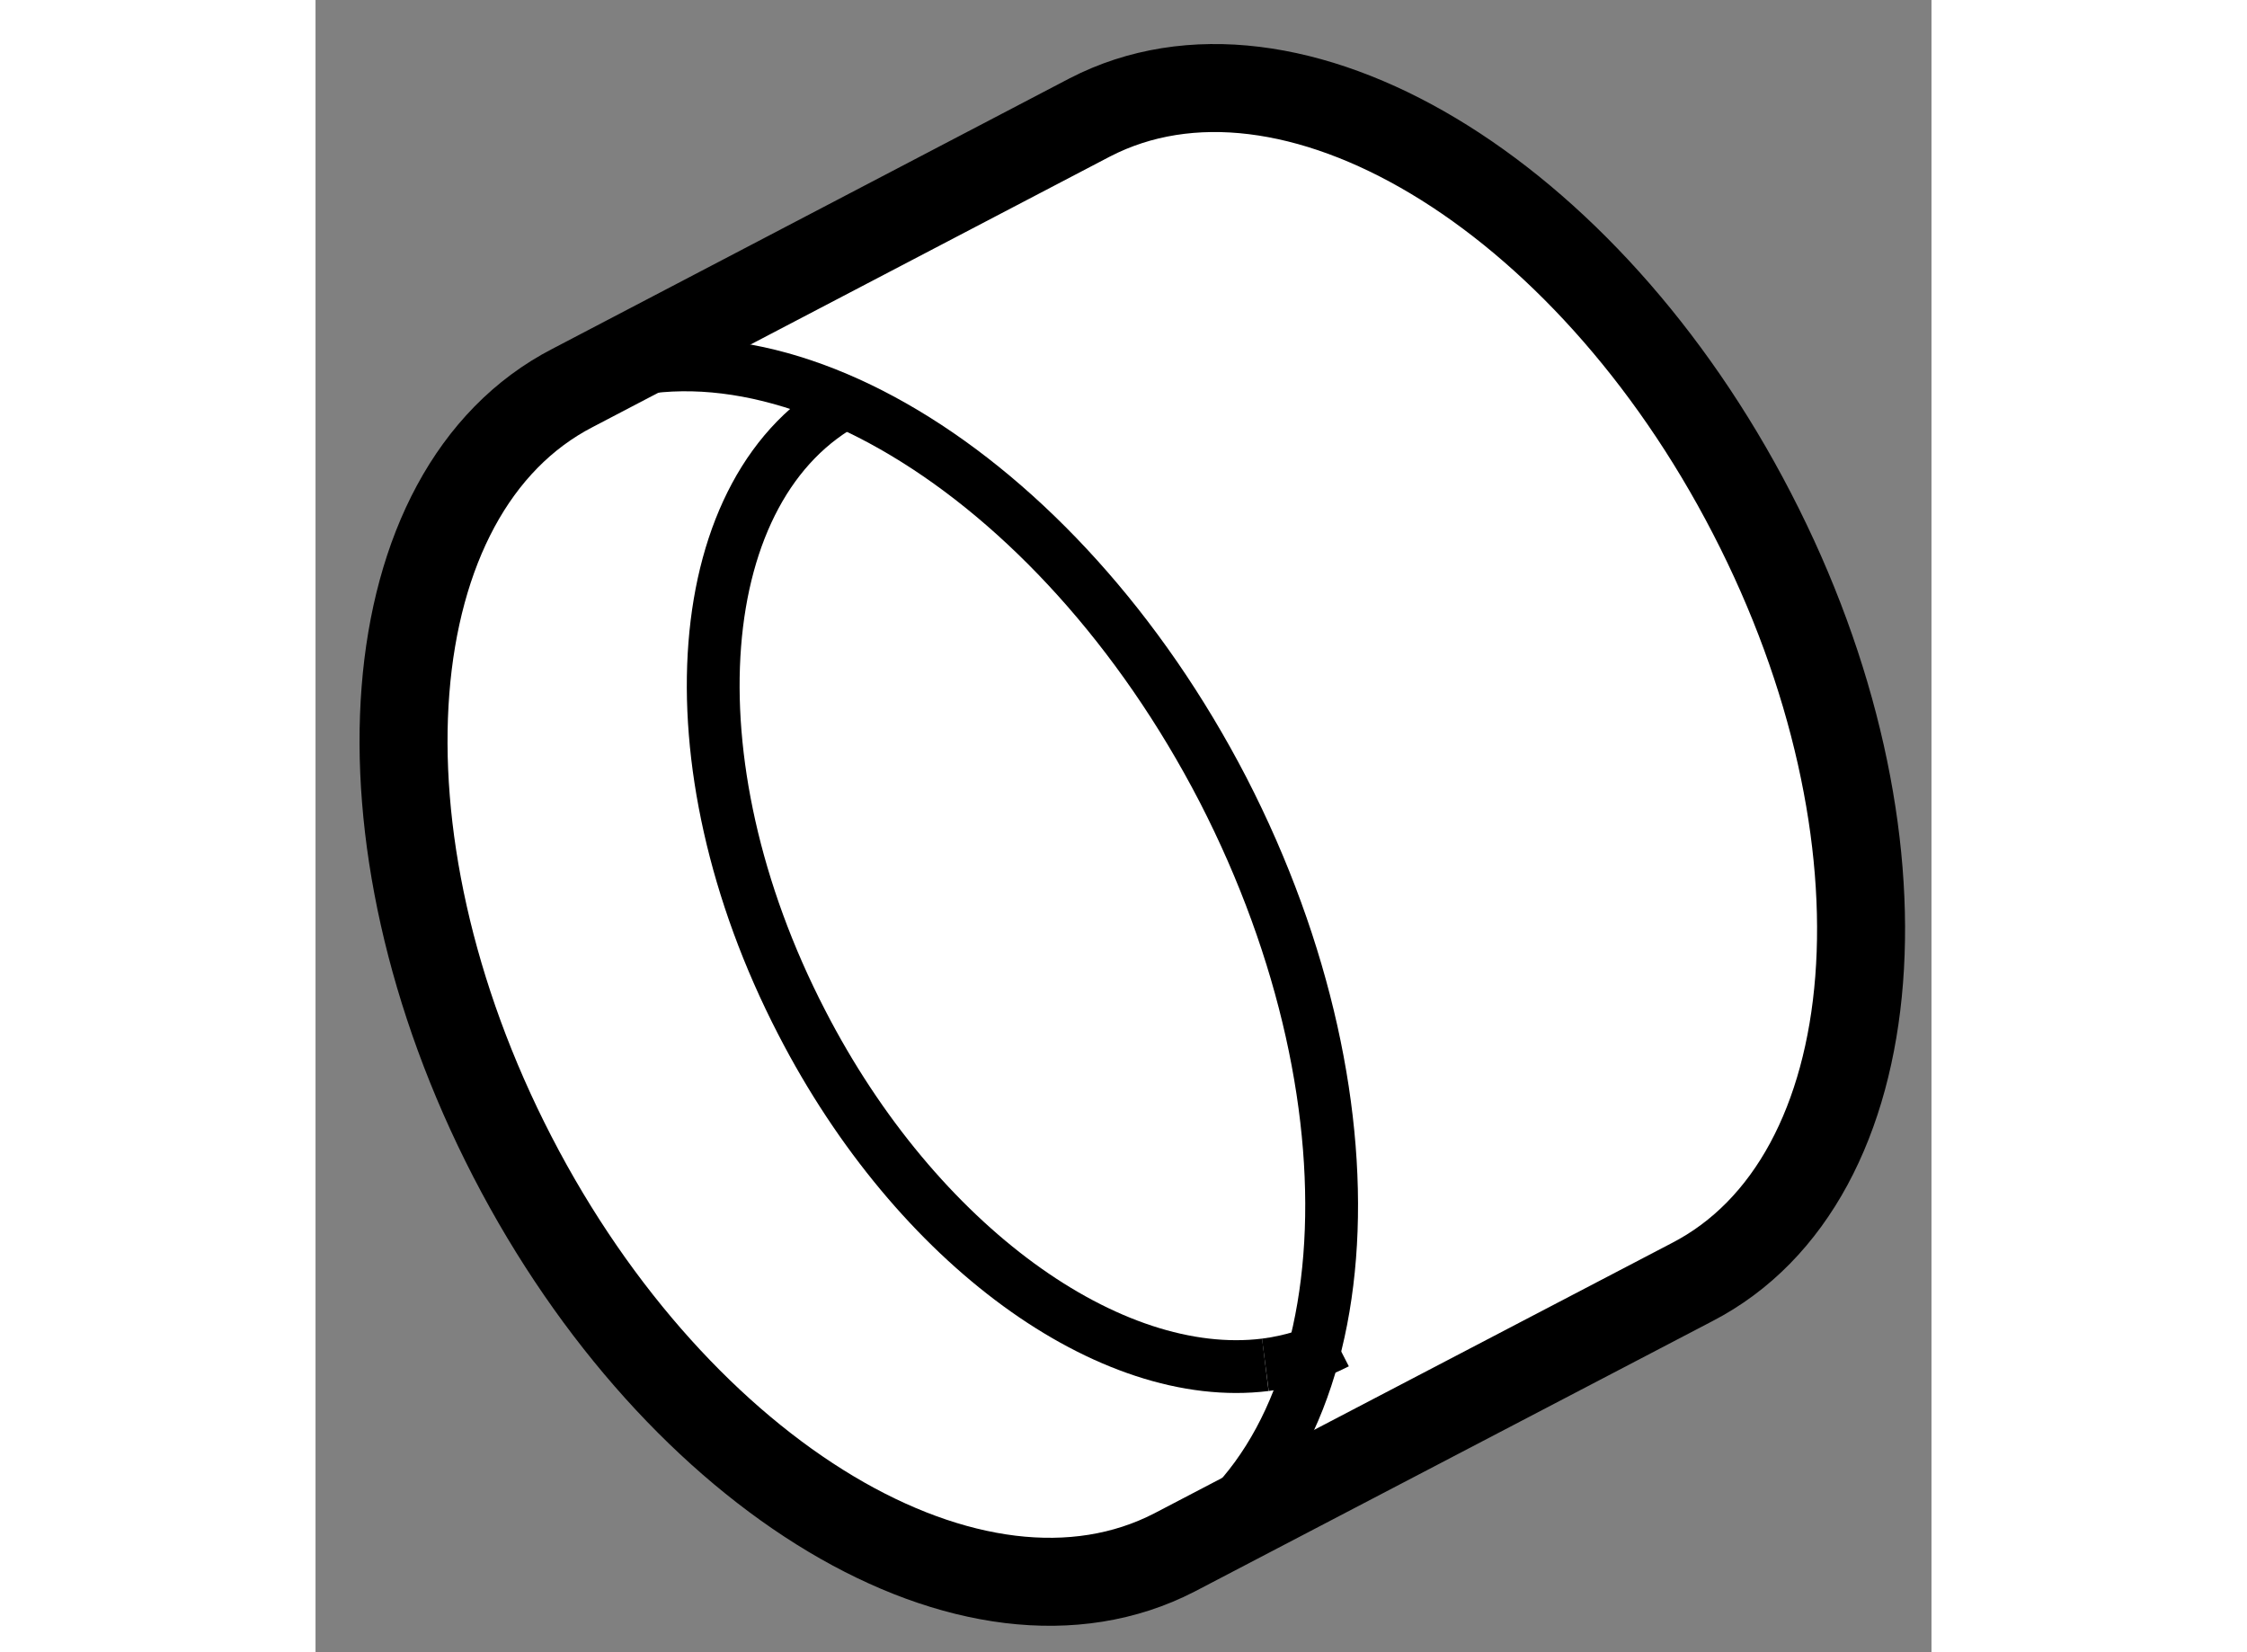
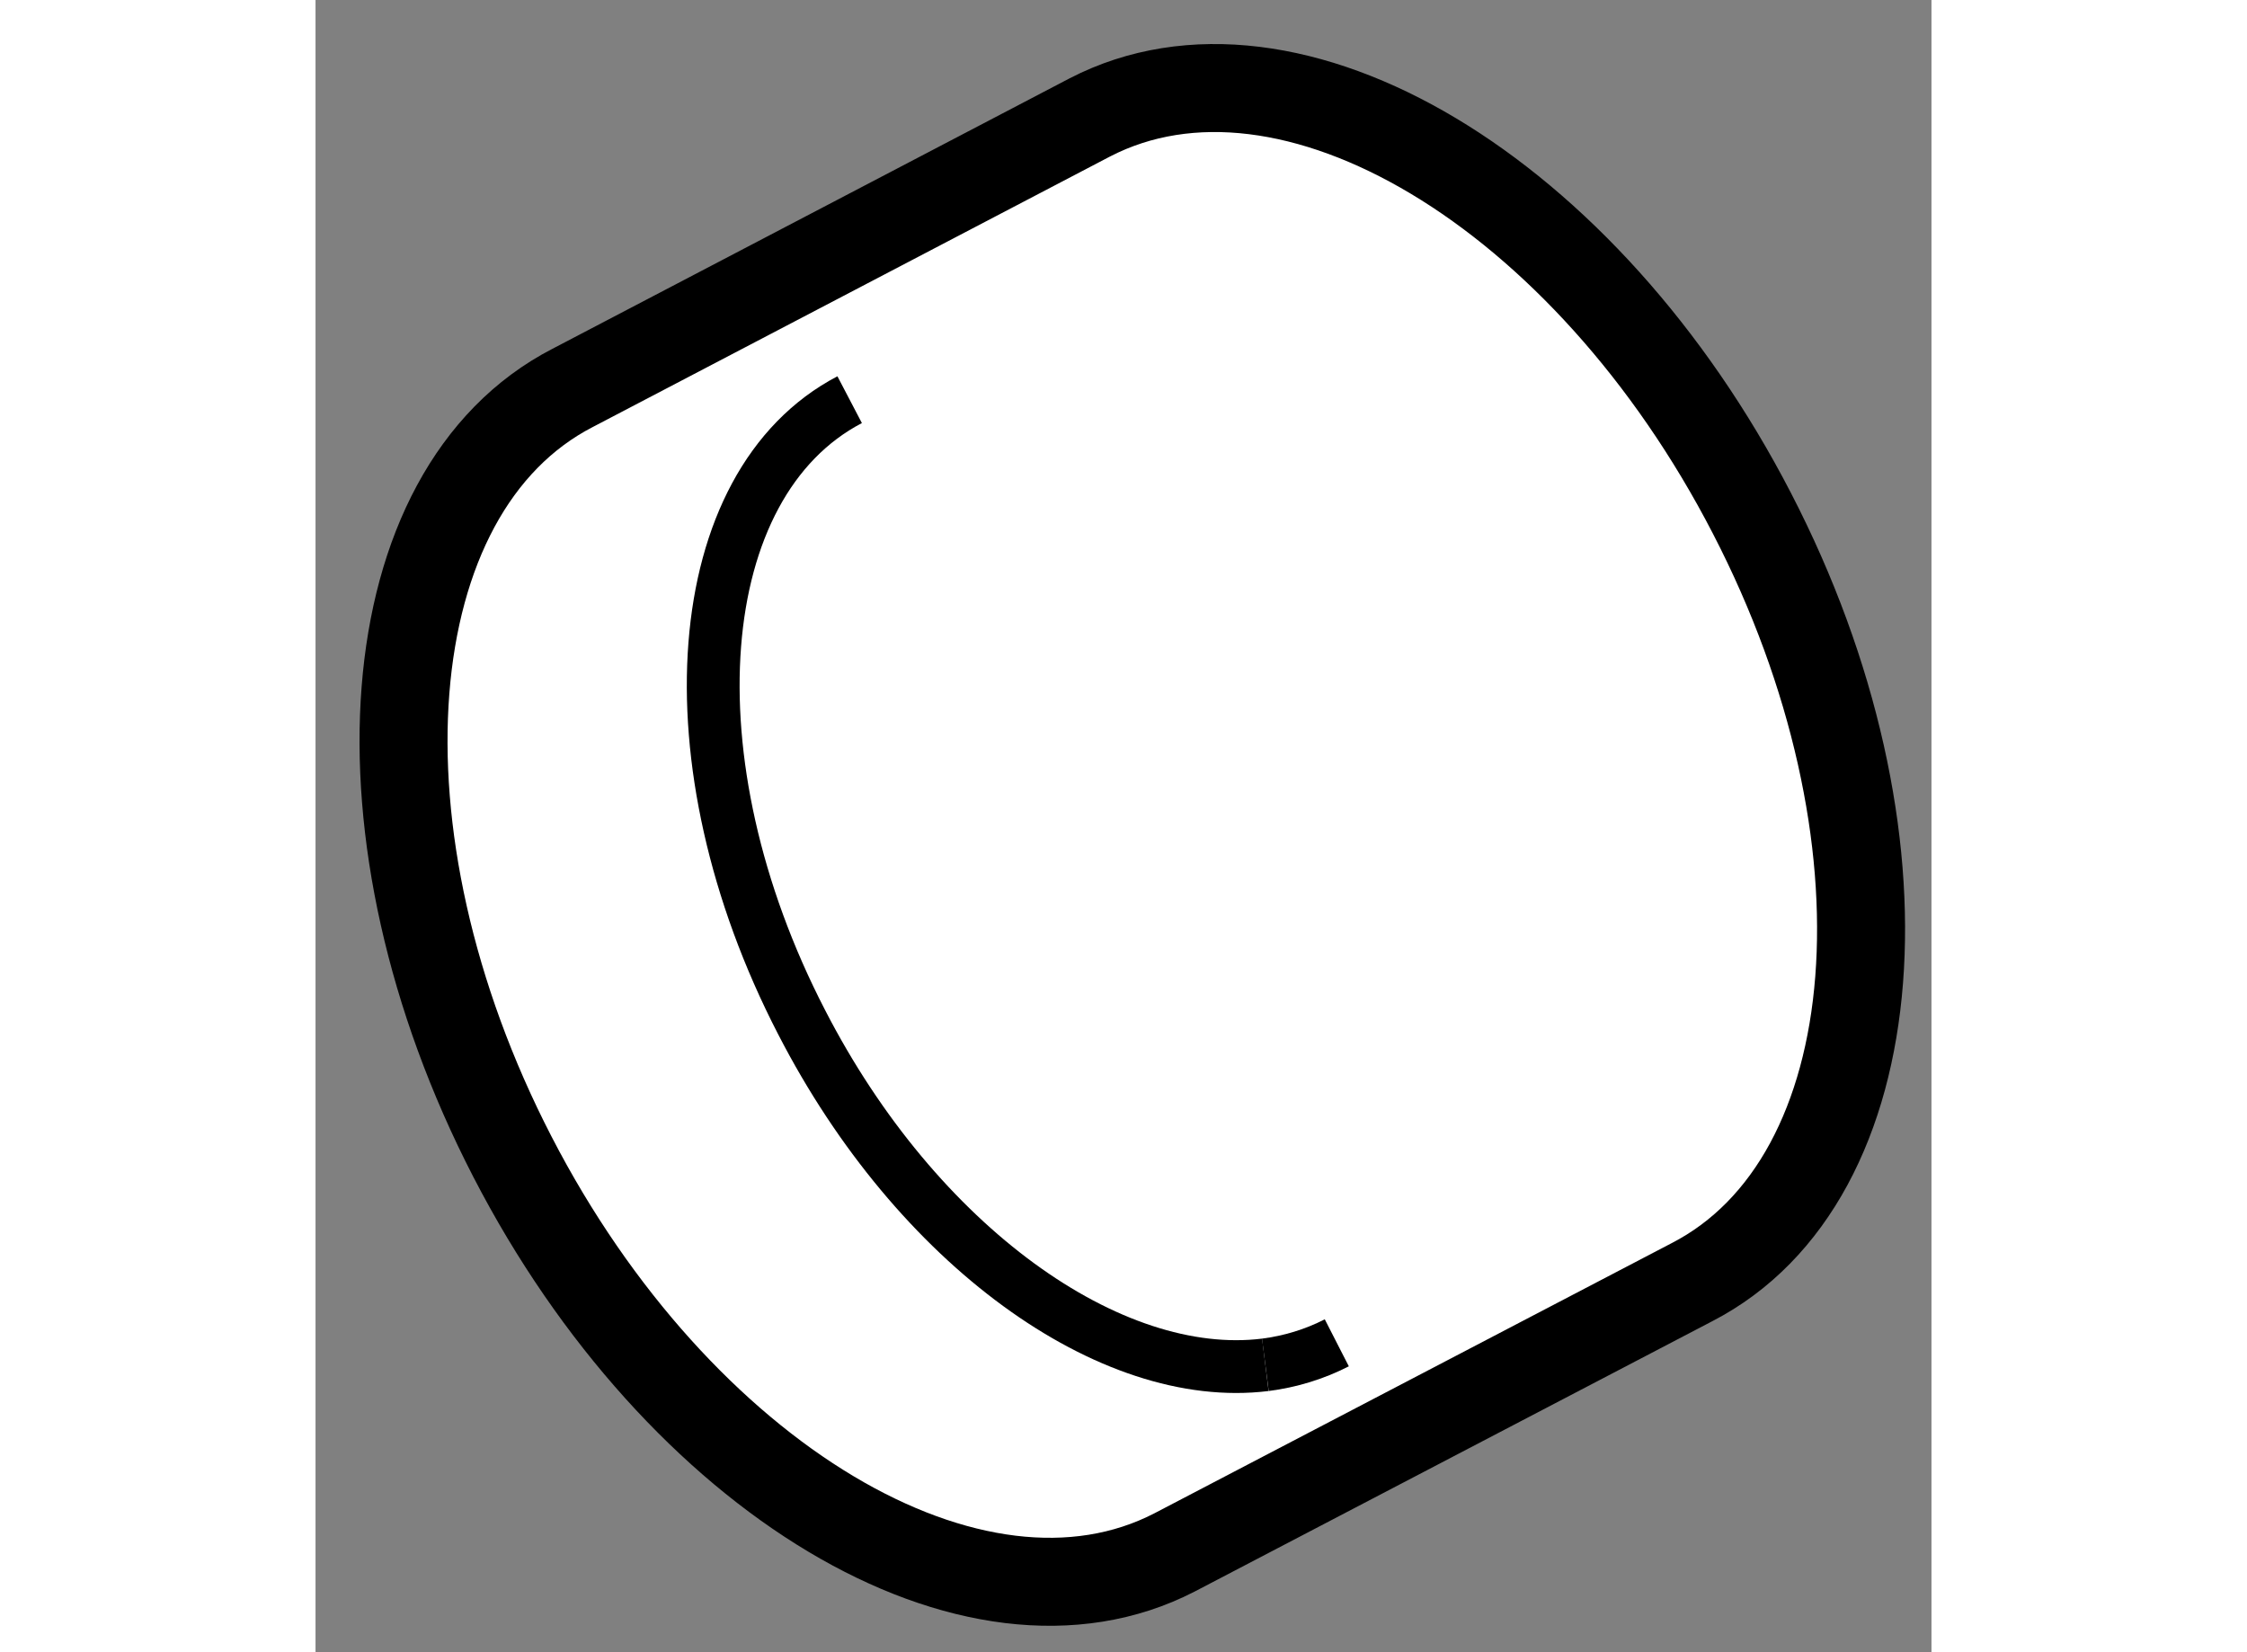
<svg xmlns="http://www.w3.org/2000/svg" version="1.1" x="0px" y="0px" width="244.8px" height="180px" viewBox="192.312 27.679 9.182 9.388" enable-background="new 0 0 244.8 180" xml:space="preserve">
  <rect x="192.312" y="27.679" width="9.182" height="9.388" fill="#808080" stroke="none" />
  <g>
    <path fill="#FFFFFF" stroke="#000000" stroke-width="0.5" d="M197.193,36.5c-1.135,0.586-2.818-0.42-3.762-2.248    s-0.791-3.785,0.342-4.369l2.939-1.537c1.135-0.586,2.818,0.422,3.762,2.25c0.945,1.826,0.793,3.785-0.342,4.369L197.193,36.5z" />
-     <path fill="none" stroke="#000000" stroke-width="0.3" d="M197.123,36.538c1.135-0.584,1.287-2.543,0.346-4.371    c-0.945-1.826-2.629-2.834-3.764-2.248" />
    <path fill="none" stroke="#000000" stroke-width="0.3" d="M197.709,35.434c-0.879,0.109-1.98-0.674-2.635-1.947    c-0.766-1.482-0.641-3.059,0.273-3.537" />
    <path fill="none" stroke="#000000" stroke-width="0.3" d="M198.115,35.309c-0.129,0.066-0.266,0.107-0.406,0.125" />
  </g>
</svg>